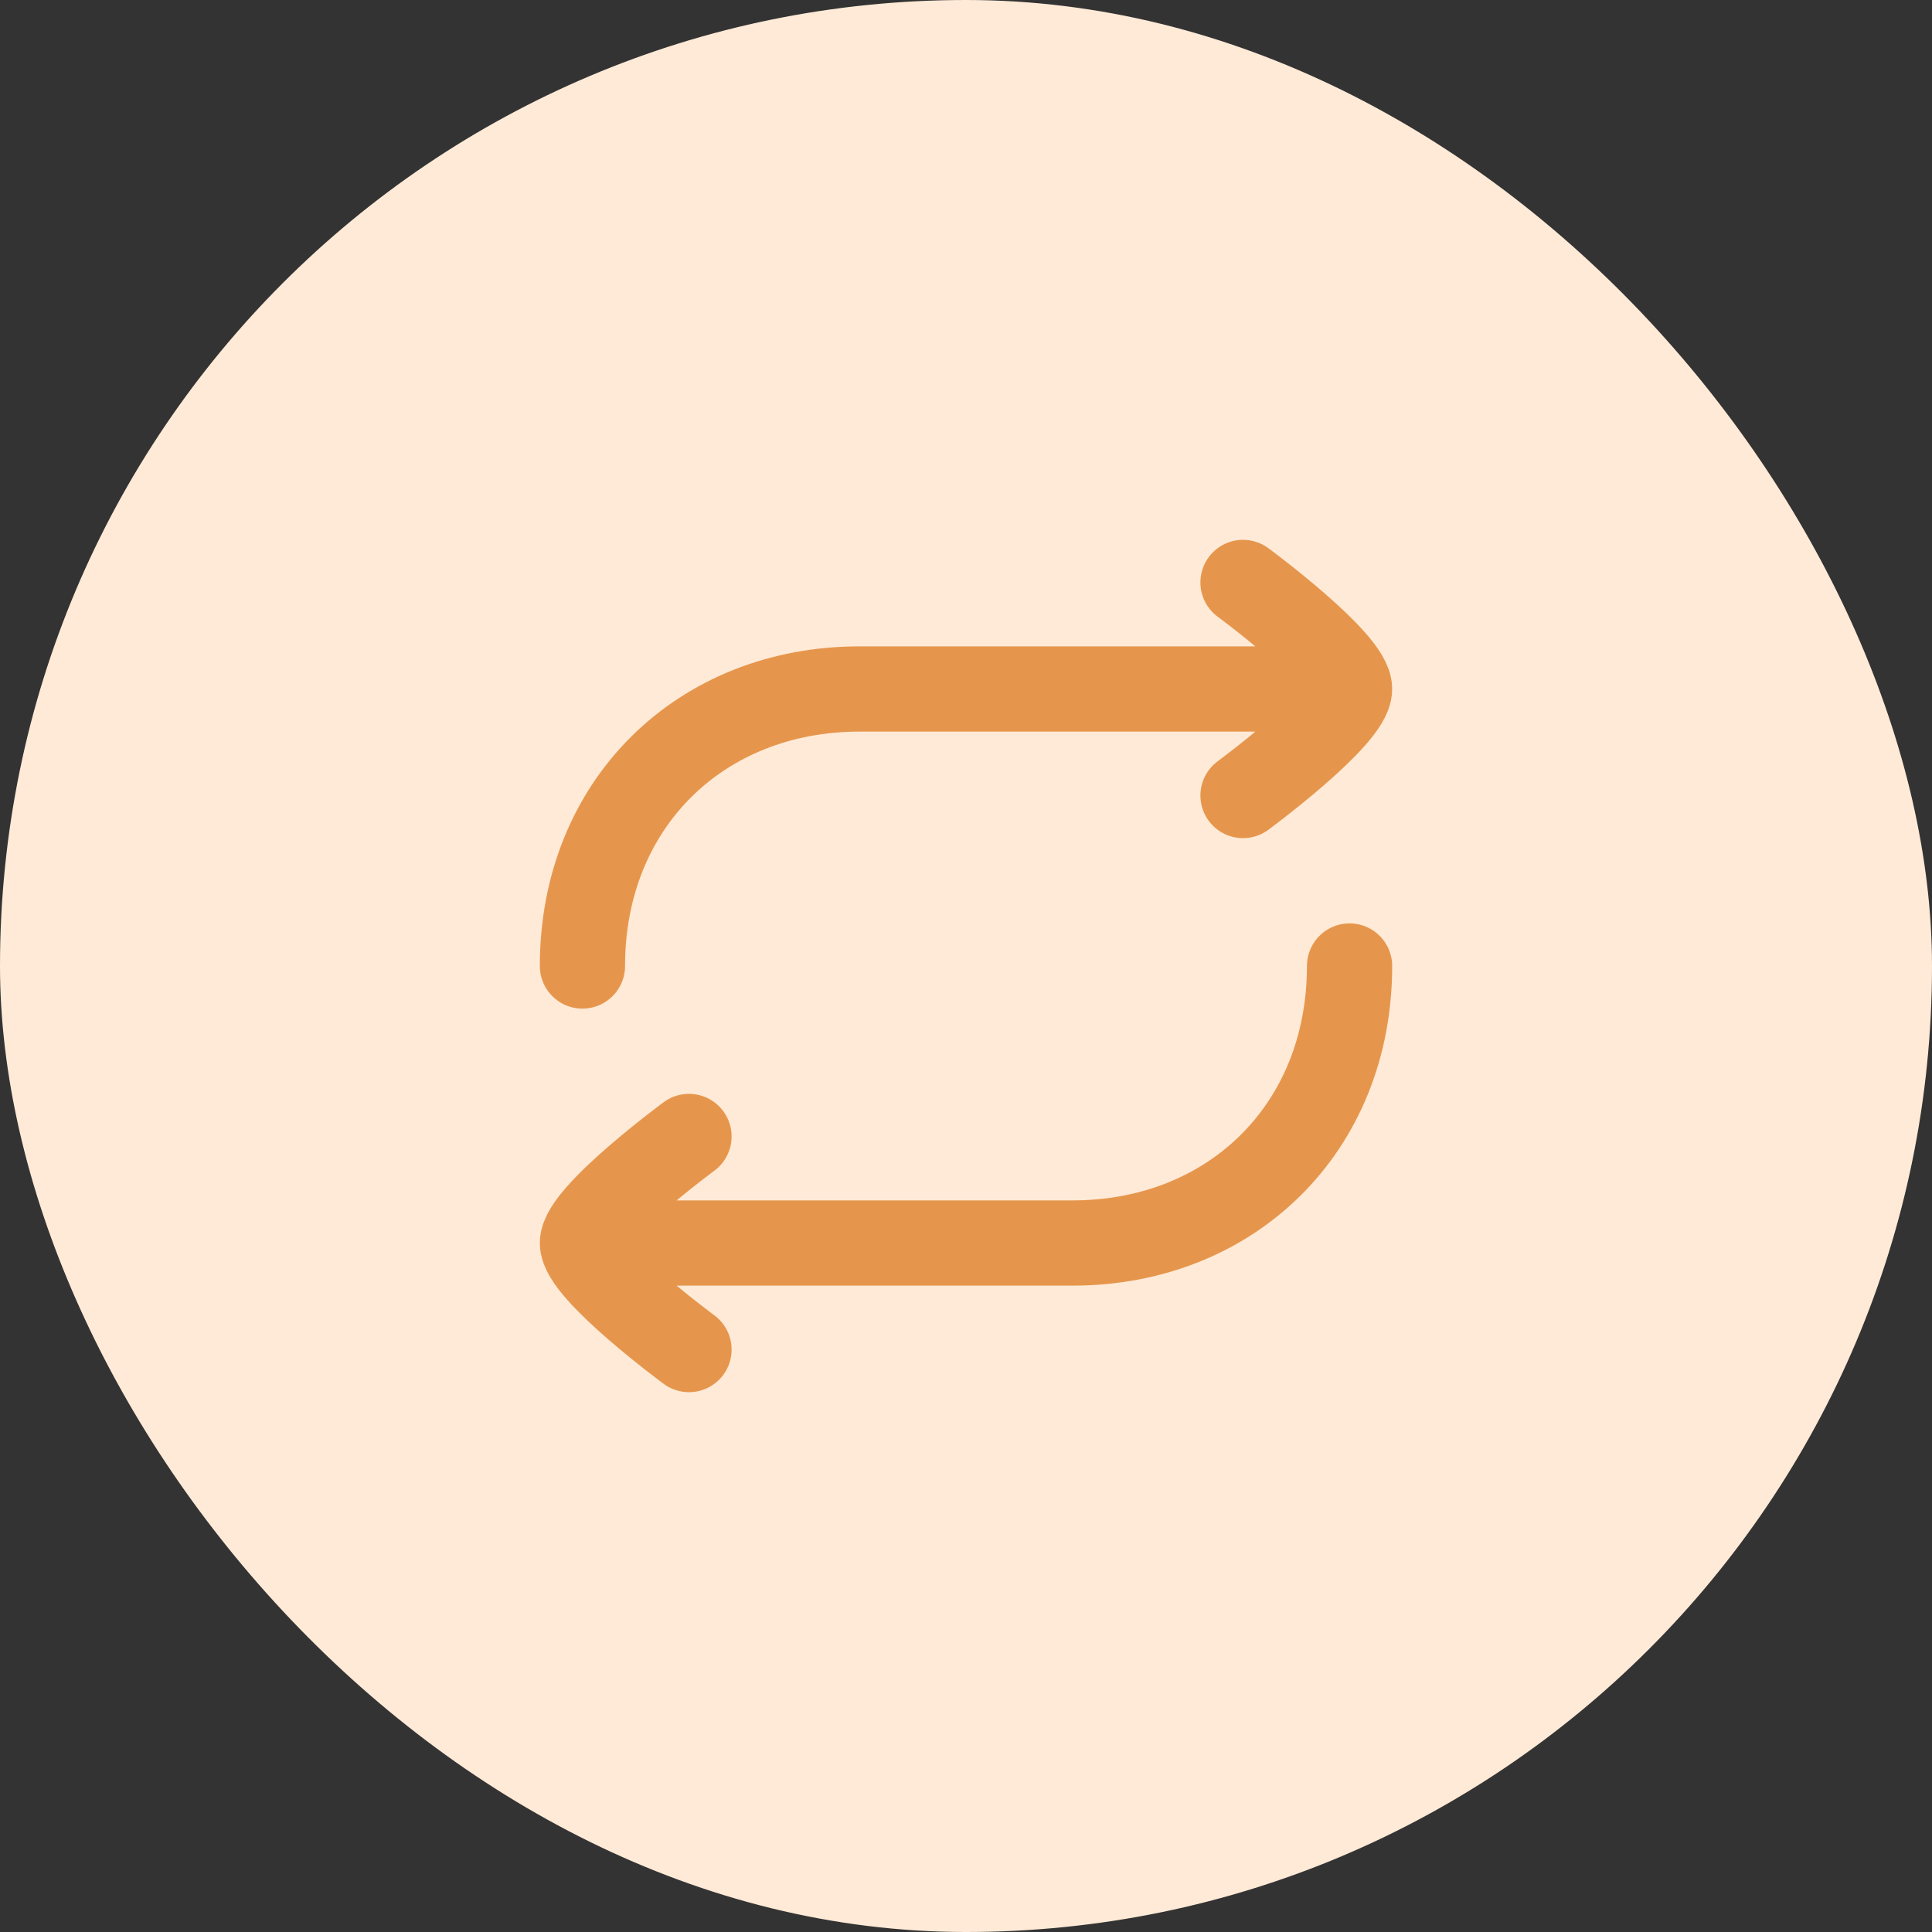
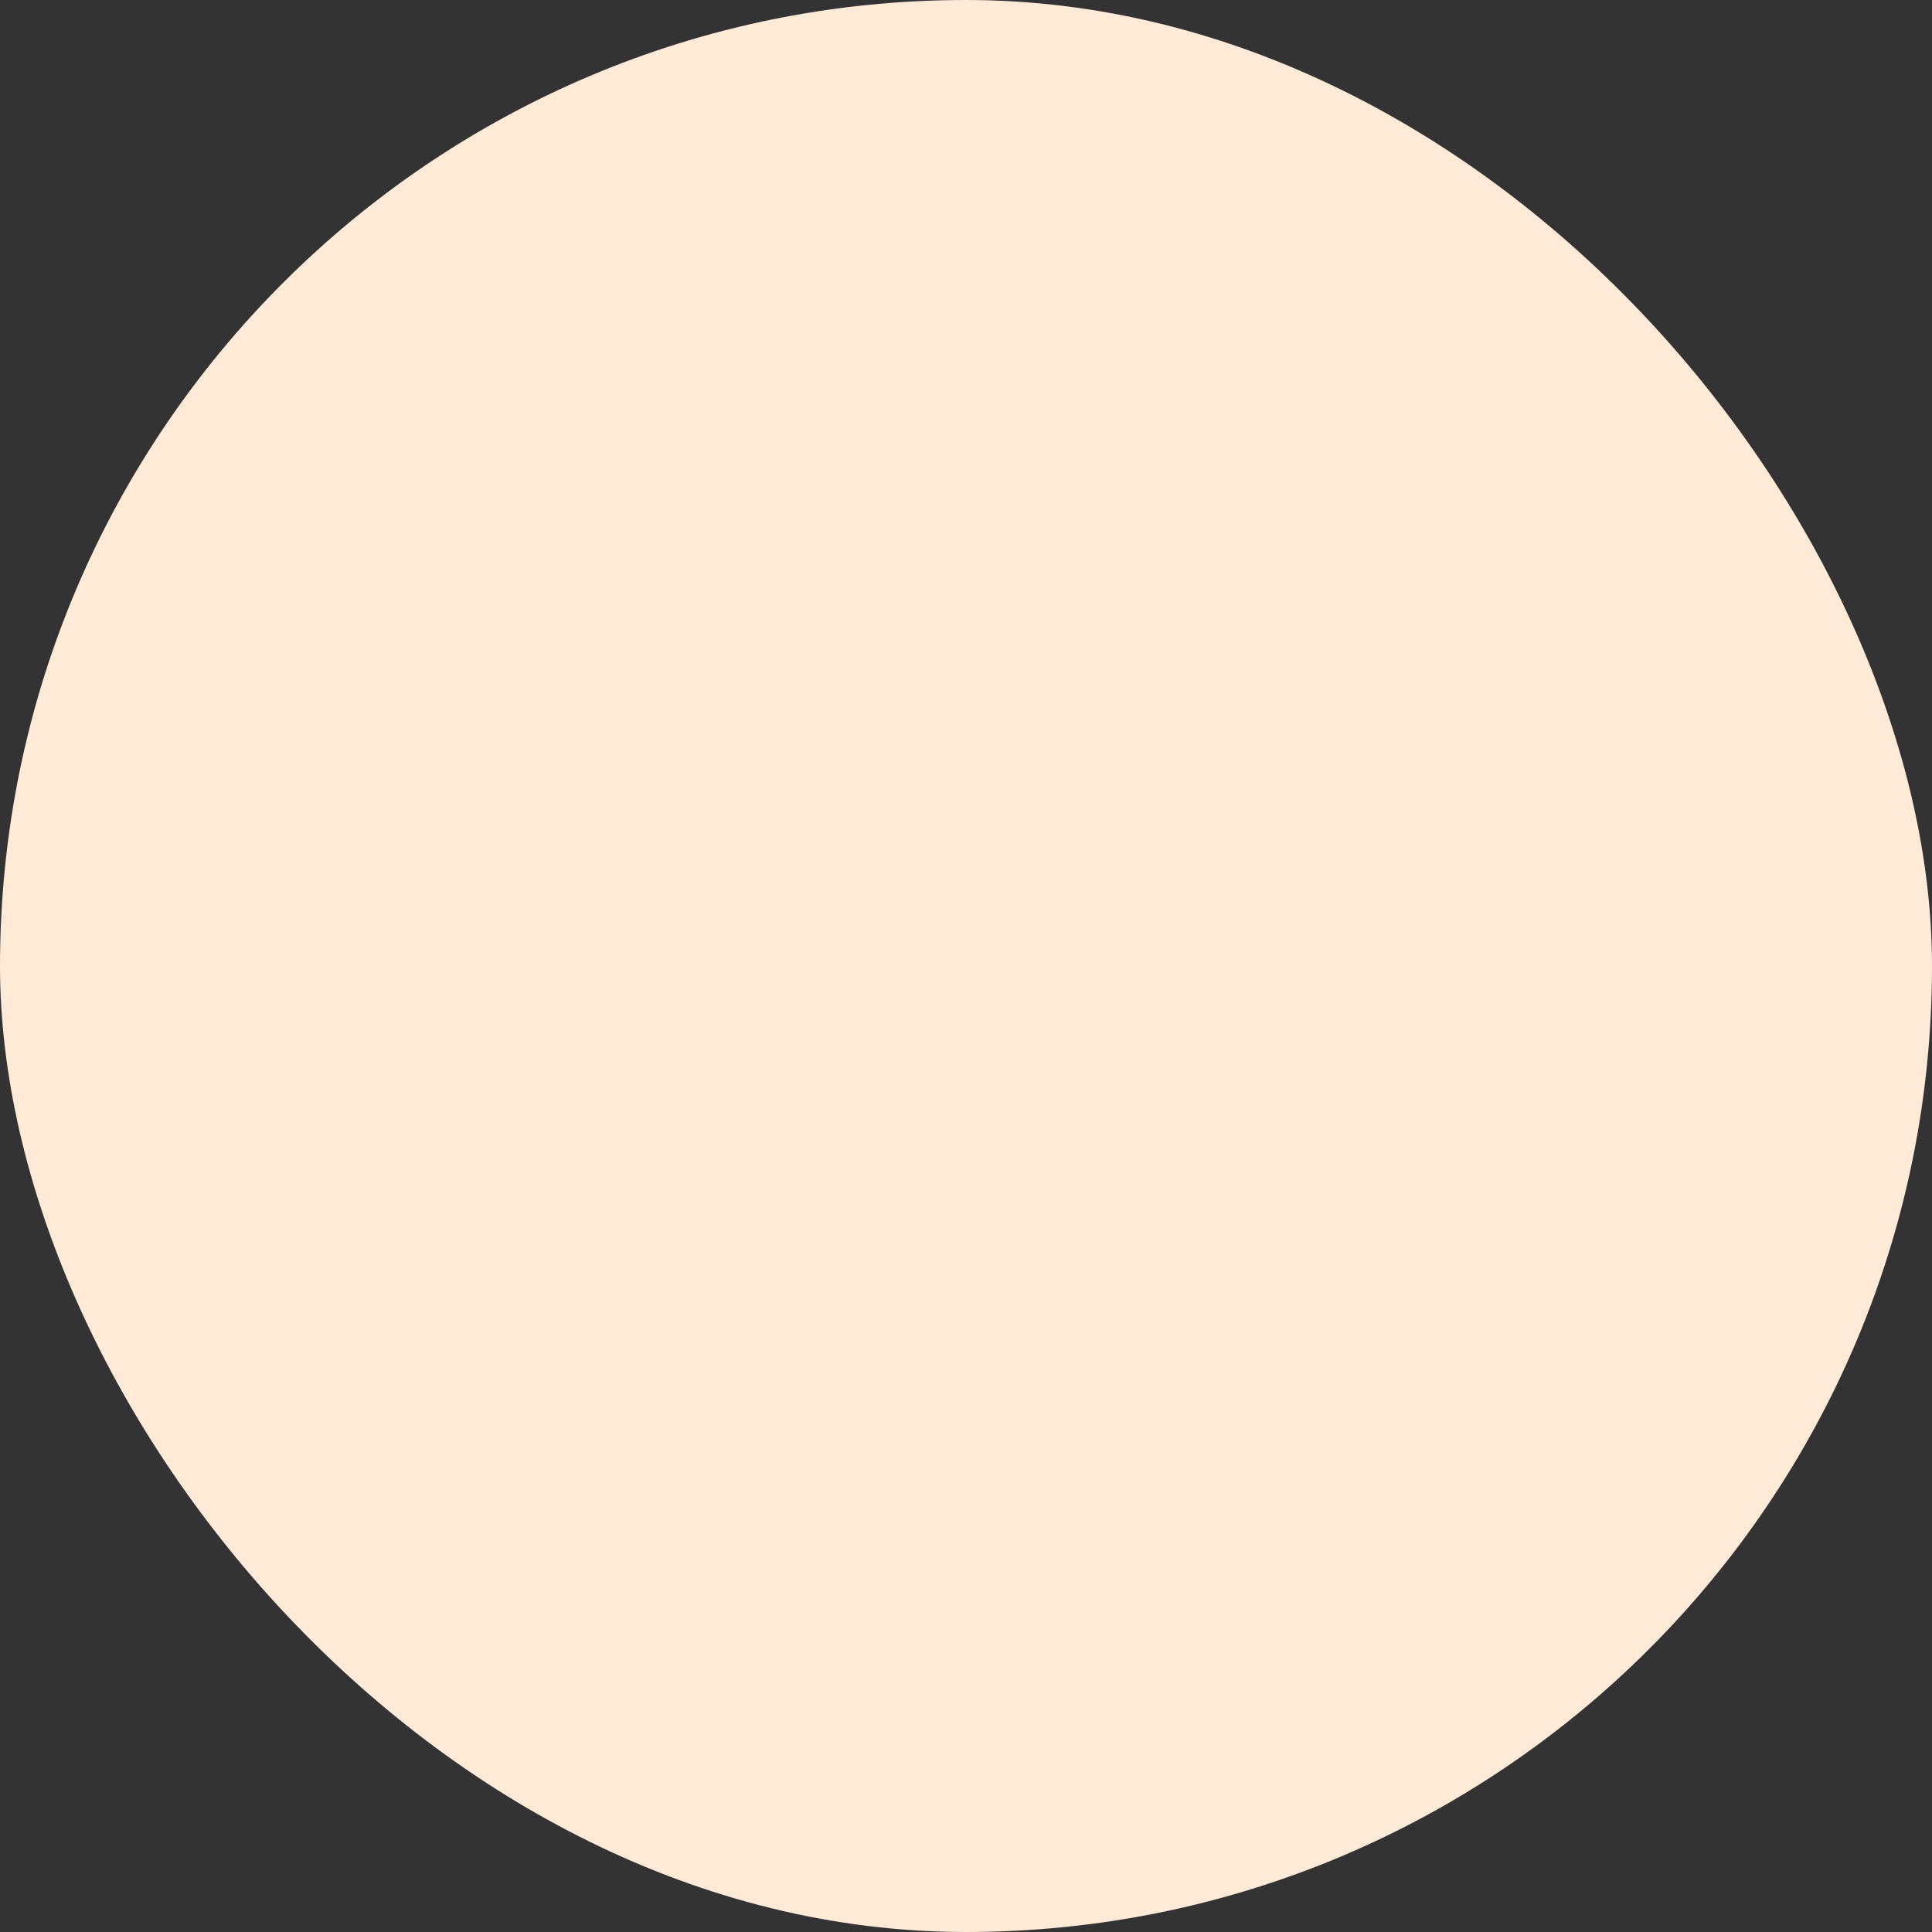
<svg xmlns="http://www.w3.org/2000/svg" width="34" height="34" viewBox="0 0 34 34" fill="none">
  <rect x="0" y="0" width="34" height="34" fill="#333333" stroke="none" />
  <rect width="34" height="34" rx="17" fill="#FFEAD7" />
-   <path d="M23.375 12.125H15.125C12.34 12.125 10.25 14.139 10.25 17M10.625 21.875H18.875C21.66 21.875 23.75 19.861 23.75 17M21.875 10.25C21.875 10.25 23.75 11.631 23.75 12.125C23.75 12.619 21.875 14 21.875 14M12.125 20C12.125 20 10.25 21.381 10.25 21.875C10.25 22.369 12.125 23.75 12.125 23.75" stroke="#E6964C" stroke-width="1.5" stroke-linecap="round" stroke-linejoin="round" />
</svg>